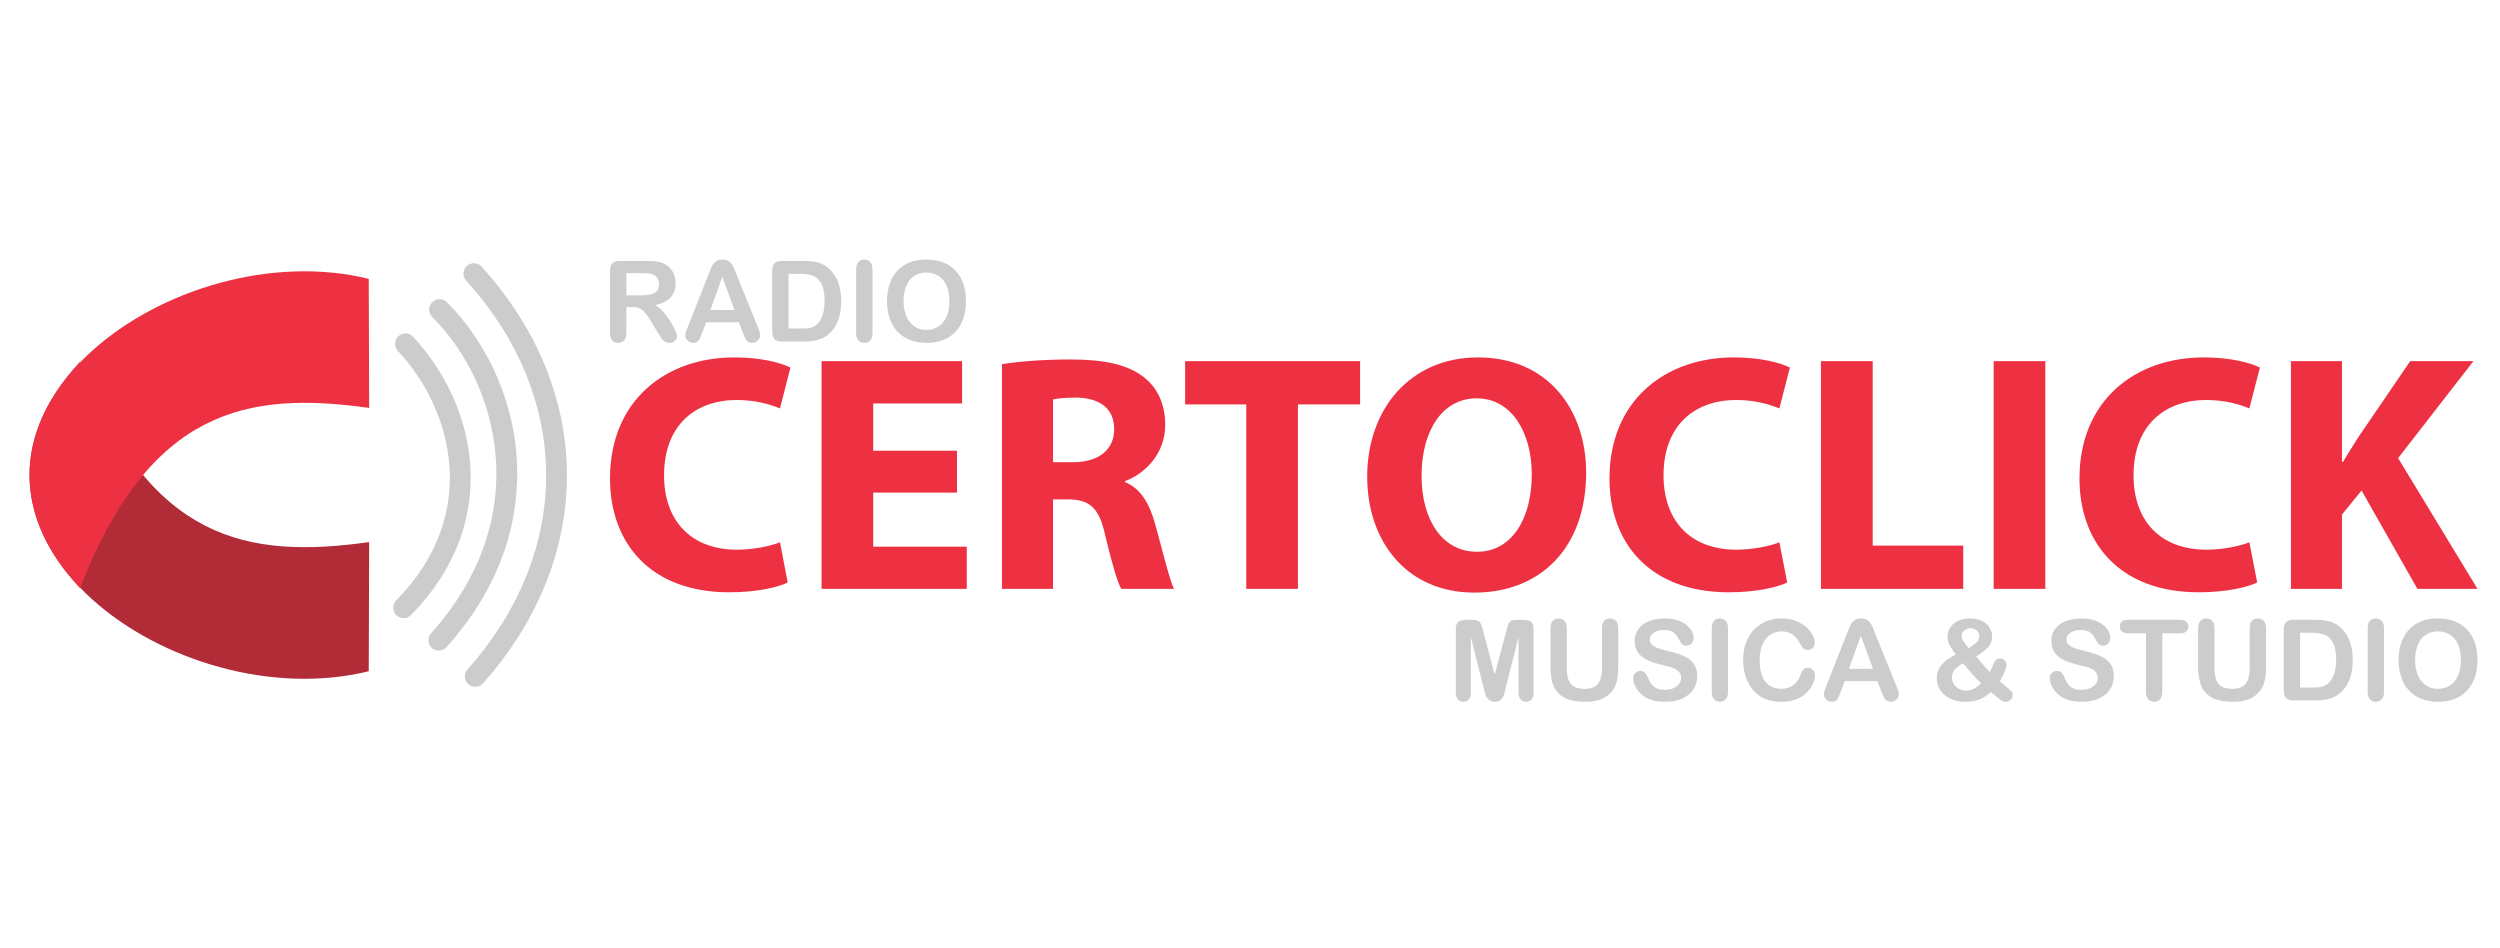
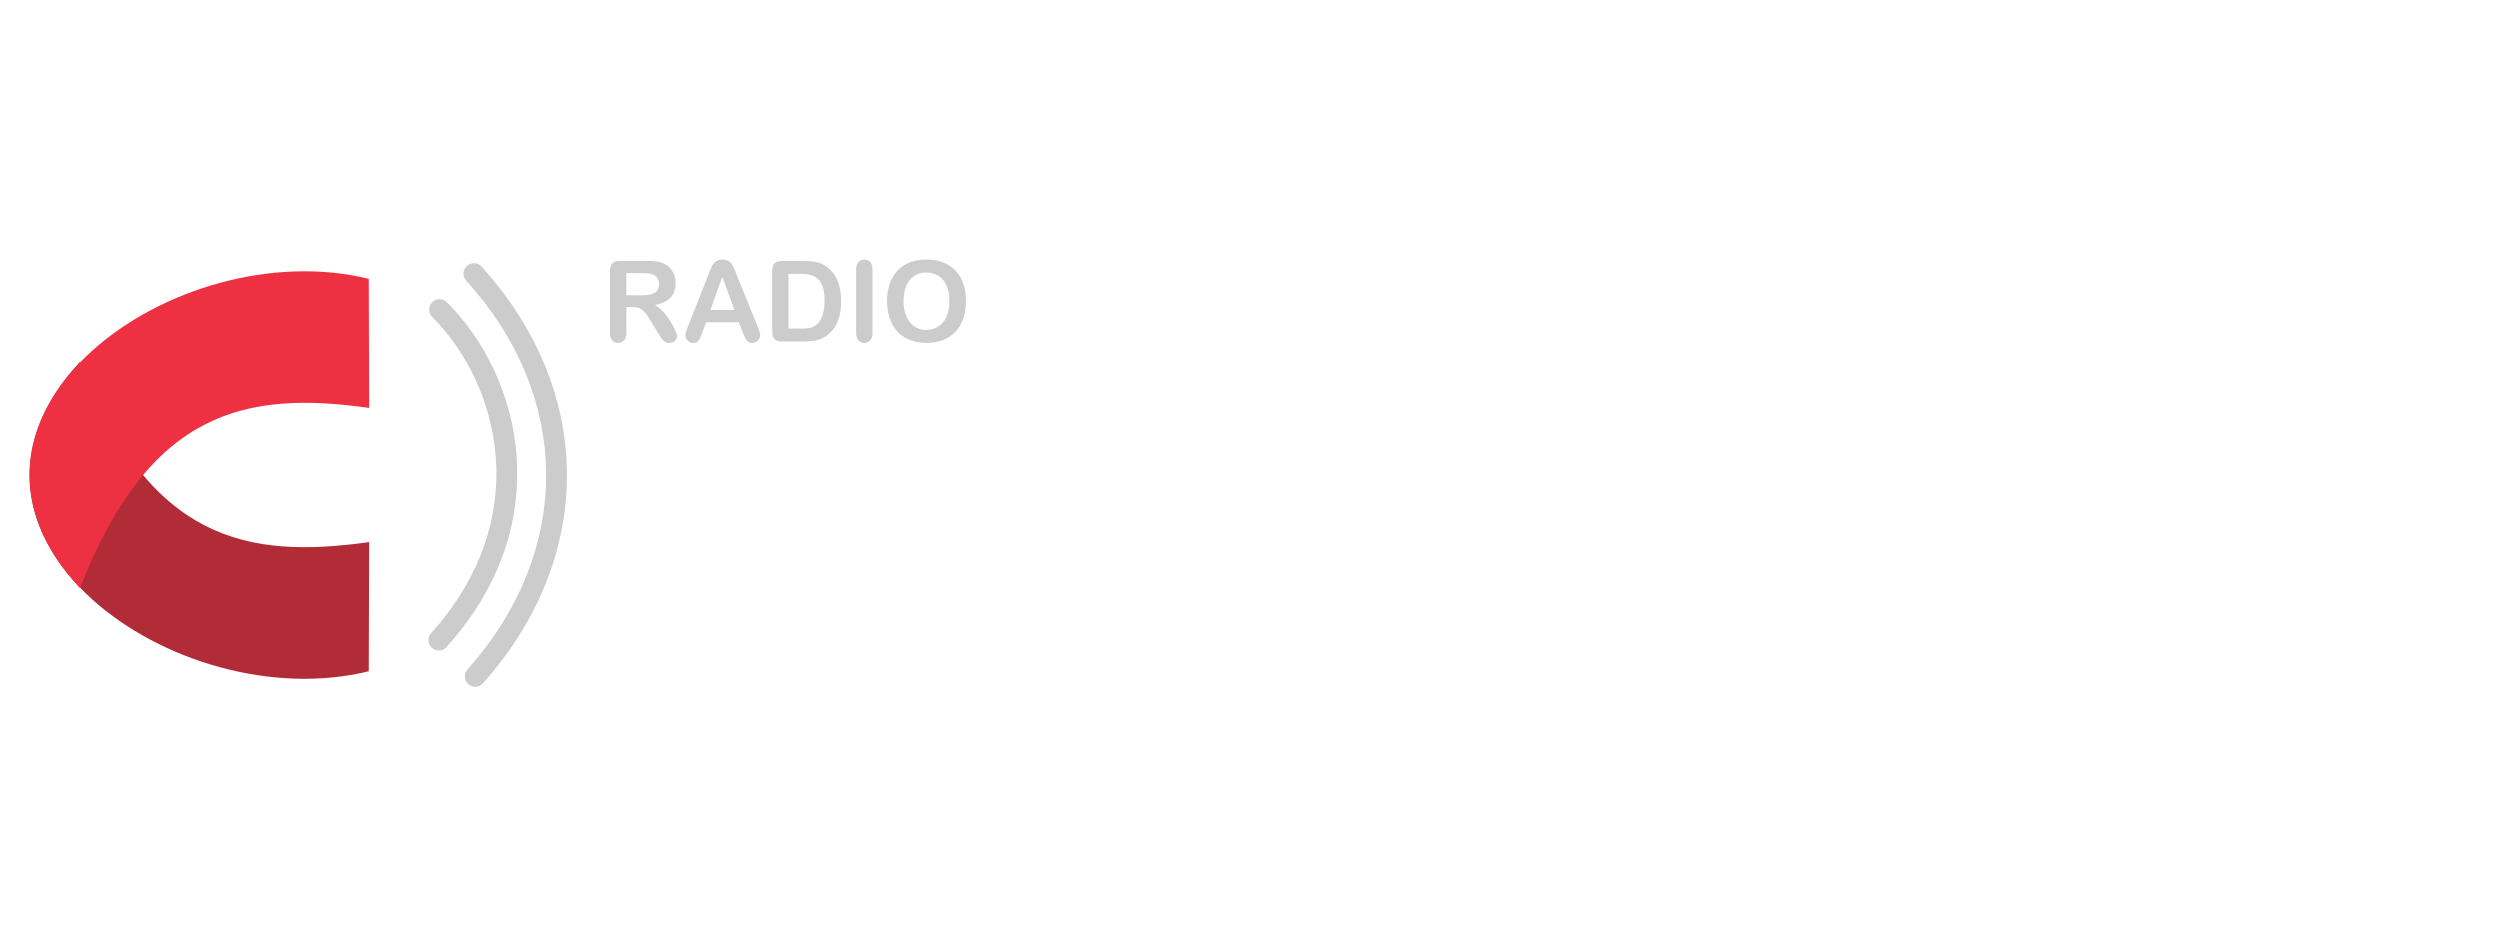
<svg xmlns="http://www.w3.org/2000/svg" xml:space="preserve" width="240px" height="91px" version="1.1" shape-rendering="geometricPrecision" text-rendering="geometricPrecision" image-rendering="optimizeQuality" fill-rule="evenodd" clip-rule="evenodd" viewBox="0 0 240 91">
  <g id="Camada_x0020_1">
    <rect fill="none" x="0.83" y="1.14" width="239" height="90" />
    <g id="_1757210436496">
-       <path fill="#B22C37" fill-rule="nonzero" d="M7.68 34.74c-15.41,16.63 9.26,34.24 27.72,29.7l0.04 -12.4c-11.67,1.64 -21.07,-0.07 -27.76,-17.3z" />
+       <path fill="#B22C37" fill-rule="nonzero" d="M7.68 34.74c-15.41,16.63 9.26,34.24 27.72,29.7l0.04 -12.4c-11.67,1.64 -21.07,-0.07 -27.76,-17.3" />
      <g>
        <path fill="#EE3142" fill-rule="nonzero" d="M7.68 56.46c-15.41,-16.62 9.26,-34.23 27.72,-29.69l0.04 12.39c-11.67,-1.64 -21.07,0.08 -27.76,17.3z" />
        <g>
          <g>
            <path fill="#CCCCCC" fill-rule="nonzero" d="M44.75 26.94c-0.37,-0.41 -0.34,-1.04 0.07,-1.41 0.41,-0.37 1.04,-0.34 1.41,0.06l-1.48 1.35zm1.62 38.66l-1.49 -1.33 0.93 -1.09 0.86 -1.1 0.81 -1.13 0.75 -1.13 0.68 -1.16 0.62 -1.16 0.56 -1.17 0.5 -1.19 0.44 -1.19 0.38 -1.2 0.32 -1.2 0.26 -1.21 0.2 -1.22 0.14 -1.21 0.08 -1.22 0.02 -1.22 -0.04 -1.21 -0.09 -1.22 -0.16 -1.21 -0.21 -1.21 -0.28 -1.2 -0.33 -1.19 -0.39 -1.19 -0.45 -1.17 -0.51 -1.17 -0.57 -1.15 -0.62 -1.14 -0.69 -1.13 -0.75 -1.11 -0.8 -1.1 -0.87 -1.07 -0.92 -1.06 1.48 -1.35 0.98 1.12 0.91 1.14 0.86 1.17 0.79 1.18 0.73 1.2 0.68 1.22 0.6 1.24 0.55 1.25 0.48 1.26 0.42 1.28 0.36 1.28 0.3 1.3 0.23 1.3 0.17 1.3 0.1 1.32 0.04 1.31 -0.02 1.31 -0.09 1.32 -0.15 1.31 -0.22 1.31 -0.28 1.3 -0.34 1.3 -0.41 1.29 -0.47 1.28 -0.54 1.27 -0.6 1.25 -0.66 1.25 -0.73 1.22 -0.79 1.21 -0.86 1.2 -0.92 1.17 -0.98 1.15zm0 0c-0.37,0.41 -1,0.45 -1.41,0.08 -0.42,-0.36 -0.45,-1 -0.08,-1.41l1.49 1.33z" />
          </g>
          <g>
            <path fill="#CCCCCC" fill-rule="nonzero" d="M41.49 30.43c-0.39,-0.39 -0.39,-1.02 0,-1.41 0.39,-0.4 1.02,-0.4 1.41,-0.01l-1.41 1.42zm1.38 31.69l-1.48 -1.34 0.9 -1.04 0.82 -1.06 0.74 -1.06 0.68 -1.07 0.59 -1.07 0.54 -1.07 0.46 -1.07 0.4 -1.07 0.33 -1.07 0.28 -1.07 0.21 -1.06 0.16 -1.06 0.1 -1.05 0.05 -1.03 0 -1.03 -0.06 -1.02 -0.1 -1.01 -0.15 -0.99 -0.19 -0.97 -0.23 -0.96 -0.28 -0.94 -0.31 -0.92 -0.35 -0.89 -0.38 -0.87 -0.42 -0.84 -0.45 -0.82 -0.48 -0.79 -0.51 -0.76 -0.53 -0.72 -0.55 -0.7 -0.58 -0.65 -0.59 -0.62 1.41 -1.42 0.66 0.69 0.63 0.72 0.61 0.76 0.58 0.8 0.56 0.83 0.52 0.86 0.49 0.89 0.46 0.92 0.42 0.95 0.38 0.98 0.34 1 0.3 1.02 0.26 1.05 0.21 1.06 0.16 1.09 0.11 1.1 0.05 1.11 0.01 1.13 -0.06 1.14 -0.11 1.15 -0.17 1.16 -0.23 1.16 -0.3 1.17 -0.37 1.17 -0.44 1.16 -0.5 1.17 -0.58 1.17 -0.65 1.16 -0.72 1.15 -0.81 1.14 -0.88 1.13 -0.96 1.12zm0 0c-0.37,0.41 -1,0.45 -1.41,0.08 -0.41,-0.37 -0.44,-1.01 -0.07,-1.42l1.48 1.34z" />
          </g>
          <g>
-             <path fill="#CCCCCC" fill-rule="nonzero" d="M38.19 33.69c-0.37,-0.41 -0.35,-1.04 0.05,-1.41 0.4,-0.38 1.04,-0.36 1.41,0.04l-1.46 1.37zm1.27 25.35l-1.43 -1.4 0.74 -0.79 0.68 -0.79 0.61 -0.81 0.55 -0.8 0.49 -0.82 0.44 -0.81 0.37 -0.82 0.33 -0.82 0.28 -0.82 0.22 -0.81 0.18 -0.82 0.13 -0.82 0.09 -0.81 0.04 -0.81 0 -0.8 -0.04 -0.8 -0.08 -0.79 -0.11 -0.78 -0.16 -0.77 -0.18 -0.77 -0.22 -0.75 -0.26 -0.74 -0.28 -0.72 -0.31 -0.71 -0.34 -0.7 -0.37 -0.67 -0.38 -0.66 -0.42 -0.63 -0.43 -0.62 -0.45 -0.59 -0.47 -0.56 -0.49 -0.54 1.46 -1.37 0.54 0.6 0.52 0.63 0.5 0.65 0.48 0.68 0.45 0.7 0.43 0.72 0.41 0.75 0.37 0.77 0.35 0.78 0.31 0.8 0.28 0.83 0.25 0.83 0.21 0.85 0.17 0.87 0.13 0.88 0.09 0.88 0.04 0.9 0 0.91 -0.05 0.91 -0.1 0.92 -0.15 0.92 -0.2 0.92 -0.25 0.93 -0.31 0.92 -0.37 0.92 -0.43 0.92 -0.48 0.91 -0.55 0.91 -0.61 0.89 -0.68 0.89 -0.73 0.87 -0.81 0.86zm0 0c-0.39,0.4 -1.02,0.4 -1.41,0.02 -0.4,-0.39 -0.4,-1.02 -0.02,-1.42l1.43 1.4z" />
-           </g>
+             </g>
        </g>
-         <path fill="#EE3142" fill-rule="nonzero" d="M74.88 52.06c-0.98,0.39 -2.63,0.71 -4.12,0.71 -4.41,0 -7.01,-2.76 -7.01,-7.14 0,-4.86 3.05,-7.23 6.98,-7.23 1.75,0 3.14,0.39 4.15,0.81l1 -3.92c-0.87,-0.46 -2.82,-0.98 -5.38,-0.98 -6.62,0 -11.94,4.16 -11.94,11.62 0,6.22 3.89,10.93 11.45,10.93 2.66,0 4.7,-0.49 5.61,-0.94l-0.74 -3.86zm16.99 -8.79l-8.04 0 0 -4.54 8.53 0 0 -4.06 -13.49 0 0 21.86 13.94 0 0 -4.05 -8.98 0 0 -5.19 8.04 0 0 -4.02zm4.32 13.26l4.9 0 0 -8.59 1.49 0c2.01,0.03 2.95,0.78 3.53,3.5 0.65,2.69 1.17,4.48 1.53,5.09l5.06 0c-0.42,-0.84 -1.1,-3.69 -1.79,-6.16 -0.55,-2.01 -1.39,-3.47 -2.91,-4.09l0 -0.09c1.88,-0.69 3.86,-2.6 3.86,-5.39 0,-2.01 -0.72,-3.53 -2.02,-4.57 -1.55,-1.23 -3.82,-1.72 -7.07,-1.72 -2.62,0 -4.99,0.19 -6.58,0.45l0 21.57zm4.9 -18.19c0.35,-0.07 1.03,-0.17 2.23,-0.17 2.28,0.04 3.64,1.04 3.64,3.05 0,1.92 -1.46,3.15 -3.93,3.15l-1.94 0 0 -6.03zm18.55 18.19l4.96 0 0 -17.71 5.97 0 0 -4.15 -16.8 0 0 4.15 5.87 0 0 17.71zm22.25 -22.22c-6.45,0 -10.64,4.9 -10.64,11.45 0,6.23 3.8,11.13 10.29,11.13 6.39,0 10.73,-4.35 10.73,-11.52 0,-6.03 -3.66,-11.06 -10.38,-11.06zm-0.13 3.93c3.41,0 5.29,3.37 5.29,7.3 0,4.25 -1.91,7.43 -5.26,7.43 -3.3,0 -5.32,-3.02 -5.32,-7.3 0,-4.25 1.95,-7.43 5.29,-7.43zm29.06 13.82c-0.97,0.39 -2.62,0.71 -4.12,0.71 -4.41,0 -7,-2.76 -7,-7.14 0,-4.86 3.05,-7.23 6.97,-7.23 1.75,0 3.15,0.39 4.15,0.81l1.01 -3.92c-0.88,-0.46 -2.82,-0.98 -5.38,-0.98 -6.62,0 -11.94,4.16 -11.94,11.62 0,6.22 3.89,10.93 11.45,10.93 2.66,0 4.7,-0.49 5.61,-0.94l-0.75 -3.86zm3.99 4.47l13.66 0 0 -4.15 -8.69 0 0 -17.71 -4.97 0 0 21.86zm16.58 -21.86l0 21.86 4.96 0 0 -21.86 -4.96 0zm24.55 17.39c-0.97,0.39 -2.62,0.71 -4.12,0.71 -4.41,0 -7,-2.76 -7,-7.14 0,-4.86 3.05,-7.23 6.97,-7.23 1.75,0 3.15,0.39 4.15,0.81l1.01 -3.92c-0.88,-0.46 -2.82,-0.98 -5.39,-0.98 -6.61,0 -11.93,4.16 -11.93,11.62 0,6.22 3.89,10.93 11.45,10.93 2.66,0 4.7,-0.49 5.61,-0.94l-0.75 -3.86zm3.99 4.47l4.9 0 0 -7.13 1.88 -2.31 5.36 9.44 5.77 0 -7.62 -12.55 7.23 -9.31 -6.07 0 -4.96 7.27c-0.48,0.78 -1,1.55 -1.49,2.4l-0.1 0 0 -9.67 -4.9 0 0 21.86z" />
-         <path fill="#CCCCCC" fill-rule="nonzero" d="M142.44 66.07l-1.24 -4.93 0 5.34c0,0.3 -0.07,0.52 -0.2,0.67 -0.13,0.15 -0.3,0.22 -0.52,0.22 -0.21,0 -0.38,-0.07 -0.52,-0.22 -0.13,-0.15 -0.2,-0.37 -0.2,-0.67l0 -6.12c0,-0.34 0.09,-0.56 0.27,-0.68 0.17,-0.12 0.41,-0.18 0.71,-0.18l0.48 0c0.3,0 0.51,0.03 0.64,0.08 0.13,0.05 0.23,0.15 0.29,0.28 0.06,0.14 0.14,0.36 0.22,0.67l1.12 4.24 1.13 -4.24c0.08,-0.31 0.15,-0.53 0.21,-0.67 0.07,-0.13 0.16,-0.23 0.29,-0.28 0.14,-0.05 0.35,-0.08 0.64,-0.08l0.49 0c0.3,0 0.53,0.06 0.71,0.18 0.17,0.12 0.26,0.34 0.26,0.68l0 6.12c0,0.3 -0.06,0.52 -0.2,0.67 -0.13,0.15 -0.3,0.22 -0.52,0.22 -0.21,0 -0.38,-0.07 -0.52,-0.22 -0.13,-0.15 -0.2,-0.37 -0.2,-0.67l0 -5.34 -1.24 4.93c-0.08,0.32 -0.14,0.56 -0.19,0.71 -0.06,0.15 -0.15,0.28 -0.29,0.4 -0.14,0.13 -0.32,0.19 -0.57,0.19 -0.18,0 -0.34,-0.04 -0.46,-0.12 -0.13,-0.08 -0.23,-0.18 -0.3,-0.3 -0.07,-0.13 -0.12,-0.26 -0.16,-0.41 -0.04,-0.15 -0.09,-0.31 -0.13,-0.47zm6.41 -2.03l0 -3.72c0,-0.32 0.07,-0.55 0.21,-0.71 0.14,-0.16 0.33,-0.24 0.56,-0.24 0.24,0 0.44,0.08 0.58,0.24 0.14,0.16 0.21,0.39 0.21,0.71l0 3.81c0,0.43 0.05,0.79 0.15,1.08 0.09,0.29 0.27,0.52 0.51,0.68 0.25,0.16 0.59,0.24 1.04,0.24 0.61,0 1.04,-0.16 1.3,-0.49 0.25,-0.33 0.38,-0.82 0.38,-1.48l0 -3.84c0,-0.32 0.07,-0.56 0.21,-0.72 0.14,-0.15 0.33,-0.23 0.56,-0.23 0.24,0 0.43,0.08 0.57,0.23 0.15,0.16 0.22,0.4 0.22,0.72l0 3.72c0,0.61 -0.06,1.11 -0.17,1.52 -0.12,0.4 -0.34,0.76 -0.67,1.06 -0.28,0.26 -0.61,0.45 -0.98,0.57 -0.38,0.12 -0.81,0.18 -1.31,0.18 -0.6,0 -1.11,-0.06 -1.54,-0.19 -0.43,-0.13 -0.78,-0.33 -1.05,-0.6 -0.27,-0.27 -0.47,-0.61 -0.6,-1.03 -0.12,-0.42 -0.18,-0.93 -0.18,-1.51zm14.08 0.88c0,0.47 -0.12,0.89 -0.36,1.26 -0.24,0.37 -0.59,0.66 -1.06,0.87 -0.46,0.22 -1.02,0.32 -1.65,0.32 -0.77,0 -1.4,-0.14 -1.89,-0.43 -0.35,-0.21 -0.64,-0.48 -0.86,-0.83 -0.22,-0.35 -0.33,-0.68 -0.33,-1.01 0,-0.19 0.07,-0.35 0.2,-0.49 0.13,-0.14 0.3,-0.2 0.5,-0.2 0.17,0 0.31,0.05 0.42,0.16 0.12,0.1 0.21,0.26 0.29,0.47 0.1,0.24 0.21,0.45 0.32,0.61 0.12,0.17 0.28,0.31 0.49,0.41 0.21,0.11 0.48,0.16 0.82,0.16 0.46,0 0.84,-0.1 1.13,-0.32 0.29,-0.22 0.44,-0.49 0.44,-0.81 0,-0.26 -0.08,-0.47 -0.24,-0.63 -0.16,-0.16 -0.36,-0.28 -0.61,-0.36 -0.25,-0.09 -0.58,-0.18 -0.99,-0.27 -0.56,-0.13 -1.02,-0.29 -1.4,-0.46 -0.37,-0.18 -0.67,-0.41 -0.89,-0.71 -0.22,-0.31 -0.33,-0.68 -0.33,-1.13 0,-0.42 0.12,-0.8 0.35,-1.13 0.23,-0.33 0.57,-0.59 1.01,-0.76 0.44,-0.18 0.95,-0.27 1.55,-0.27 0.47,0 0.88,0.06 1.23,0.18 0.35,0.12 0.64,0.27 0.87,0.47 0.22,0.19 0.39,0.4 0.5,0.61 0.1,0.22 0.15,0.43 0.15,0.63 0,0.19 -0.06,0.35 -0.19,0.5 -0.14,0.15 -0.3,0.23 -0.5,0.23 -0.18,0 -0.31,-0.05 -0.41,-0.14 -0.09,-0.09 -0.19,-0.23 -0.3,-0.44 -0.14,-0.29 -0.31,-0.52 -0.51,-0.68 -0.19,-0.17 -0.51,-0.25 -0.95,-0.25 -0.4,0 -0.73,0.09 -0.98,0.27 -0.25,0.18 -0.37,0.39 -0.37,0.64 0,0.16 0.04,0.29 0.13,0.4 0.08,0.11 0.2,0.21 0.35,0.29 0.14,0.08 0.29,0.15 0.44,0.19 0.16,0.05 0.41,0.12 0.75,0.2 0.44,0.11 0.84,0.22 1.19,0.34 0.35,0.13 0.65,0.27 0.9,0.45 0.25,0.18 0.44,0.4 0.58,0.67 0.14,0.27 0.21,0.6 0.21,0.99zm1.4 1.5l0 -6.1c0,-0.32 0.07,-0.55 0.21,-0.71 0.15,-0.16 0.33,-0.24 0.56,-0.24 0.24,0 0.43,0.08 0.57,0.23 0.15,0.16 0.22,0.4 0.22,0.72l0 6.1c0,0.32 -0.07,0.55 -0.22,0.71 -0.14,0.16 -0.33,0.24 -0.57,0.24 -0.22,0 -0.41,-0.08 -0.55,-0.24 -0.15,-0.16 -0.22,-0.4 -0.22,-0.71zm9.91 -1.63c0,0.25 -0.06,0.52 -0.18,0.81 -0.12,0.28 -0.31,0.56 -0.57,0.84 -0.26,0.28 -0.59,0.5 -1,0.67 -0.4,0.17 -0.88,0.26 -1.42,0.26 -0.4,0 -0.77,-0.04 -1.11,-0.12 -0.33,-0.07 -0.64,-0.19 -0.91,-0.36 -0.27,-0.16 -0.52,-0.38 -0.75,-0.64 -0.21,-0.25 -0.38,-0.52 -0.53,-0.82 -0.14,-0.3 -0.25,-0.62 -0.32,-0.96 -0.07,-0.34 -0.11,-0.71 -0.11,-1.09 0,-0.62 0.09,-1.18 0.27,-1.67 0.18,-0.5 0.45,-0.92 0.78,-1.27 0.34,-0.35 0.74,-0.61 1.19,-0.8 0.46,-0.18 0.94,-0.27 1.45,-0.27 0.63,0 1.19,0.12 1.68,0.37 0.49,0.25 0.86,0.56 1.12,0.93 0.26,0.37 0.39,0.71 0.39,1.04 0,0.18 -0.06,0.34 -0.19,0.48 -0.12,0.13 -0.28,0.2 -0.46,0.2 -0.2,0 -0.35,-0.05 -0.45,-0.14 -0.1,-0.1 -0.21,-0.26 -0.33,-0.49 -0.21,-0.39 -0.45,-0.67 -0.72,-0.86 -0.28,-0.19 -0.62,-0.29 -1.03,-0.29 -0.64,0 -1.15,0.25 -1.53,0.74 -0.39,0.49 -0.58,1.18 -0.58,2.08 0,0.6 0.09,1.1 0.26,1.51 0.16,0.4 0.4,0.69 0.71,0.89 0.31,0.2 0.68,0.3 1.09,0.3 0.45,0 0.83,-0.12 1.14,-0.34 0.32,-0.22 0.55,-0.55 0.71,-0.98 0.07,-0.21 0.15,-0.37 0.25,-0.5 0.09,-0.13 0.25,-0.2 0.47,-0.2 0.19,0 0.35,0.07 0.48,0.2 0.14,0.13 0.2,0.29 0.2,0.48zm6.36 1.57l-0.37 -0.97 -3.14 0 -0.37 0.99c-0.15,0.39 -0.27,0.65 -0.37,0.79 -0.1,0.13 -0.27,0.2 -0.5,0.2 -0.2,0 -0.38,-0.07 -0.53,-0.22 -0.15,-0.14 -0.22,-0.3 -0.22,-0.49 0,-0.1 0.01,-0.21 0.05,-0.32 0.04,-0.12 0.09,-0.27 0.17,-0.47l1.98 -5.03c0.06,-0.14 0.13,-0.32 0.21,-0.52 0.08,-0.2 0.16,-0.37 0.25,-0.5 0.09,-0.13 0.21,-0.24 0.35,-0.33 0.15,-0.08 0.33,-0.12 0.54,-0.12 0.22,0 0.41,0.04 0.55,0.12 0.15,0.09 0.26,0.19 0.36,0.32 0.09,0.13 0.16,0.27 0.22,0.42 0.06,0.15 0.14,0.35 0.24,0.6l2.02 4.99c0.16,0.38 0.24,0.66 0.24,0.83 0,0.18 -0.08,0.35 -0.23,0.5 -0.15,0.15 -0.33,0.22 -0.54,0.22 -0.12,0 -0.23,-0.02 -0.32,-0.07 -0.08,-0.04 -0.16,-0.1 -0.22,-0.17 -0.06,-0.08 -0.12,-0.2 -0.19,-0.35 -0.07,-0.16 -0.13,-0.3 -0.18,-0.42zm-3.1 -2.15l2.31 0 -1.17 -3.19 -1.14 3.19zm9.46 -3.07c0,-0.32 0.08,-0.62 0.25,-0.89 0.17,-0.27 0.43,-0.48 0.76,-0.64 0.33,-0.16 0.72,-0.24 1.16,-0.24 0.45,0 0.83,0.08 1.16,0.25 0.32,0.16 0.56,0.38 0.72,0.65 0.16,0.26 0.24,0.54 0.24,0.83 0,0.4 -0.13,0.74 -0.39,1.03 -0.26,0.29 -0.65,0.59 -1.15,0.89 0.17,0.21 0.34,0.41 0.49,0.59 0.15,0.18 0.3,0.35 0.44,0.51 0.14,0.16 0.27,0.29 0.39,0.41 0.05,-0.1 0.13,-0.29 0.24,-0.56 0.11,-0.27 0.21,-0.46 0.31,-0.58 0.1,-0.12 0.24,-0.18 0.41,-0.18 0.17,0 0.31,0.06 0.44,0.17 0.13,0.12 0.19,0.27 0.19,0.43 0,0.16 -0.05,0.38 -0.16,0.66 -0.11,0.28 -0.27,0.6 -0.48,0.94 0.13,0.11 0.34,0.29 0.62,0.52 0.28,0.22 0.46,0.38 0.52,0.46 0.07,0.08 0.1,0.19 0.1,0.33 0,0.18 -0.07,0.34 -0.2,0.46 -0.13,0.13 -0.28,0.19 -0.44,0.19 -0.16,0 -0.32,-0.05 -0.48,-0.16 -0.15,-0.1 -0.48,-0.36 -0.99,-0.77 -0.22,0.21 -0.46,0.39 -0.71,0.52 -0.24,0.14 -0.5,0.24 -0.78,0.31 -0.28,0.07 -0.6,0.1 -0.94,0.1 -0.44,0 -0.84,-0.06 -1.19,-0.19 -0.35,-0.13 -0.64,-0.3 -0.87,-0.52 -0.23,-0.22 -0.41,-0.46 -0.52,-0.73 -0.11,-0.26 -0.17,-0.53 -0.17,-0.81 0,-0.26 0.04,-0.5 0.13,-0.72 0.08,-0.22 0.2,-0.42 0.36,-0.6 0.15,-0.18 0.34,-0.35 0.56,-0.51 0.22,-0.16 0.49,-0.31 0.78,-0.46 -0.26,-0.33 -0.46,-0.63 -0.6,-0.89 -0.13,-0.26 -0.2,-0.52 -0.2,-0.8zm1.49 2.53c-0.36,0.21 -0.63,0.42 -0.8,0.62 -0.18,0.21 -0.27,0.46 -0.27,0.74 0,0.17 0.03,0.32 0.1,0.47 0.06,0.15 0.16,0.28 0.28,0.41 0.13,0.13 0.27,0.22 0.44,0.29 0.17,0.07 0.34,0.1 0.52,0.1 0.18,0 0.36,-0.03 0.52,-0.08 0.17,-0.06 0.33,-0.14 0.48,-0.24 0.15,-0.11 0.31,-0.24 0.47,-0.39 -0.31,-0.29 -0.59,-0.58 -0.84,-0.86 -0.25,-0.28 -0.55,-0.64 -0.9,-1.06zm0.54 -1.44c0.36,-0.23 0.62,-0.43 0.78,-0.58 0.16,-0.16 0.24,-0.35 0.24,-0.57 0,-0.22 -0.08,-0.4 -0.24,-0.55 -0.16,-0.15 -0.36,-0.22 -0.61,-0.22 -0.24,0 -0.44,0.08 -0.6,0.23 -0.17,0.15 -0.25,0.33 -0.25,0.53 0,0.1 0.03,0.22 0.09,0.34 0.06,0.12 0.14,0.24 0.23,0.36 0.09,0.12 0.21,0.27 0.36,0.46zm13.94 2.69c0,0.47 -0.12,0.89 -0.37,1.26 -0.24,0.37 -0.59,0.66 -1.05,0.87 -0.47,0.22 -1.02,0.32 -1.65,0.32 -0.77,0 -1.4,-0.14 -1.9,-0.43 -0.35,-0.21 -0.63,-0.48 -0.85,-0.83 -0.22,-0.35 -0.33,-0.68 -0.33,-1.01 0,-0.19 0.06,-0.35 0.2,-0.49 0.13,-0.14 0.3,-0.2 0.5,-0.2 0.17,0 0.3,0.05 0.42,0.16 0.11,0.1 0.21,0.26 0.29,0.47 0.1,0.24 0.21,0.45 0.32,0.61 0.12,0.17 0.28,0.31 0.48,0.41 0.21,0.11 0.48,0.16 0.82,0.16 0.47,0 0.84,-0.1 1.13,-0.32 0.29,-0.22 0.44,-0.49 0.44,-0.81 0,-0.26 -0.08,-0.47 -0.23,-0.63 -0.16,-0.16 -0.36,-0.28 -0.61,-0.36 -0.25,-0.09 -0.58,-0.18 -1,-0.27 -0.55,-0.13 -1.02,-0.29 -1.39,-0.46 -0.38,-0.18 -0.67,-0.41 -0.89,-0.71 -0.22,-0.31 -0.33,-0.68 -0.33,-1.13 0,-0.42 0.11,-0.8 0.34,-1.13 0.24,-0.33 0.57,-0.59 1.01,-0.76 0.44,-0.18 0.96,-0.27 1.56,-0.27 0.47,0 0.88,0.06 1.23,0.18 0.34,0.12 0.63,0.27 0.86,0.47 0.23,0.19 0.39,0.4 0.5,0.61 0.11,0.22 0.16,0.43 0.16,0.63 0,0.19 -0.07,0.35 -0.2,0.5 -0.13,0.15 -0.3,0.23 -0.49,0.23 -0.18,0 -0.32,-0.05 -0.41,-0.14 -0.09,-0.09 -0.2,-0.23 -0.3,-0.44 -0.15,-0.29 -0.31,-0.52 -0.51,-0.68 -0.2,-0.17 -0.52,-0.25 -0.95,-0.25 -0.41,0 -0.73,0.09 -0.98,0.27 -0.25,0.18 -0.37,0.39 -0.37,0.64 0,0.16 0.04,0.29 0.12,0.4 0.09,0.11 0.2,0.21 0.35,0.29 0.15,0.08 0.3,0.15 0.45,0.19 0.15,0.05 0.4,0.12 0.75,0.2 0.43,0.11 0.83,0.22 1.18,0.34 0.36,0.13 0.66,0.27 0.91,0.45 0.25,0.18 0.44,0.4 0.58,0.67 0.14,0.27 0.21,0.6 0.21,0.99zm6.36 -4.12l-1.71 0 0 5.62c0,0.32 -0.08,0.56 -0.22,0.72 -0.15,0.15 -0.33,0.23 -0.56,0.23 -0.23,0 -0.43,-0.08 -0.57,-0.24 -0.15,-0.16 -0.22,-0.39 -0.22,-0.71l0 -5.62 -1.71 0c-0.27,0 -0.47,-0.06 -0.6,-0.18 -0.13,-0.12 -0.2,-0.28 -0.2,-0.47 0,-0.2 0.07,-0.36 0.21,-0.48 0.13,-0.11 0.33,-0.17 0.59,-0.17l4.99 0c0.27,0 0.47,0.06 0.6,0.18 0.13,0.12 0.2,0.28 0.2,0.47 0,0.19 -0.07,0.35 -0.2,0.47 -0.14,0.12 -0.34,0.18 -0.6,0.18zm1.73 3.24l0 -3.72c0,-0.32 0.08,-0.55 0.22,-0.71 0.14,-0.16 0.33,-0.24 0.56,-0.24 0.24,0 0.44,0.08 0.58,0.24 0.14,0.16 0.21,0.39 0.21,0.71l0 3.81c0,0.43 0.05,0.79 0.15,1.08 0.1,0.29 0.27,0.52 0.51,0.68 0.25,0.16 0.59,0.24 1.04,0.24 0.61,0 1.04,-0.16 1.3,-0.49 0.25,-0.33 0.38,-0.82 0.38,-1.48l0 -3.84c0,-0.32 0.07,-0.56 0.21,-0.72 0.14,-0.15 0.33,-0.23 0.56,-0.23 0.24,0 0.43,0.08 0.57,0.23 0.15,0.16 0.23,0.4 0.23,0.72l0 3.72c0,0.61 -0.07,1.11 -0.18,1.52 -0.12,0.4 -0.34,0.76 -0.67,1.06 -0.28,0.26 -0.61,0.45 -0.98,0.57 -0.38,0.12 -0.81,0.18 -1.31,0.18 -0.6,0 -1.11,-0.06 -1.54,-0.19 -0.43,-0.13 -0.78,-0.33 -1.05,-0.6 -0.27,-0.27 -0.47,-0.61 -0.59,-1.03 -0.13,-0.42 -0.2,-0.93 -0.2,-1.51zm9.18 -4.54l2.04 0c0.54,0 0.99,0.05 1.37,0.15 0.38,0.1 0.73,0.28 1.04,0.55 0.8,0.69 1.21,1.74 1.21,3.15 0,0.46 -0.04,0.89 -0.12,1.27 -0.08,0.39 -0.21,0.73 -0.38,1.04 -0.17,0.31 -0.38,0.58 -0.65,0.83 -0.21,0.18 -0.43,0.33 -0.68,0.44 -0.25,0.12 -0.51,0.2 -0.79,0.24 -0.29,0.05 -0.61,0.07 -0.96,0.07l-2.05 0c-0.28,0 -0.5,-0.04 -0.64,-0.13 -0.14,-0.09 -0.24,-0.21 -0.28,-0.36 -0.05,-0.16 -0.07,-0.36 -0.07,-0.61l0 -5.68c0,-0.34 0.08,-0.58 0.23,-0.73 0.15,-0.15 0.39,-0.23 0.73,-0.23zm0.61 1.24l0 5.26 1.19 0c0.26,0 0.46,-0.01 0.61,-0.02 0.15,-0.02 0.3,-0.05 0.46,-0.11 0.16,-0.06 0.3,-0.14 0.41,-0.24 0.53,-0.44 0.79,-1.2 0.79,-2.29 0,-0.76 -0.12,-1.34 -0.35,-1.72 -0.23,-0.38 -0.51,-0.62 -0.85,-0.72 -0.34,-0.11 -0.75,-0.16 -1.22,-0.16l-1.04 0zm6.49 5.68l0 -6.1c0,-0.32 0.07,-0.55 0.21,-0.71 0.15,-0.16 0.34,-0.24 0.56,-0.24 0.24,0 0.43,0.08 0.58,0.23 0.14,0.16 0.22,0.4 0.22,0.72l0 6.1c0,0.32 -0.08,0.55 -0.22,0.71 -0.15,0.16 -0.34,0.24 -0.58,0.24 -0.22,0 -0.41,-0.08 -0.55,-0.24 -0.15,-0.16 -0.22,-0.4 -0.22,-0.71zm6.72 -7.05c0.81,0 1.49,0.16 2.07,0.49 0.57,0.32 1.01,0.79 1.31,1.39 0.29,0.6 0.44,1.3 0.44,2.11 0,0.6 -0.08,1.14 -0.24,1.63 -0.17,0.49 -0.41,0.91 -0.73,1.27 -0.33,0.36 -0.72,0.63 -1.2,0.83 -0.47,0.18 -1.01,0.28 -1.61,0.28 -0.61,0 -1.15,-0.1 -1.63,-0.29 -0.48,-0.2 -0.88,-0.47 -1.2,-0.83 -0.32,-0.35 -0.56,-0.78 -0.72,-1.28 -0.17,-0.5 -0.25,-1.04 -0.25,-1.62 0,-0.6 0.08,-1.14 0.26,-1.64 0.17,-0.49 0.41,-0.92 0.74,-1.27 0.32,-0.34 0.72,-0.61 1.18,-0.79 0.46,-0.19 0.99,-0.28 1.58,-0.28zm2.23 3.98c0,-0.57 -0.09,-1.06 -0.27,-1.48 -0.19,-0.41 -0.45,-0.72 -0.79,-0.94 -0.34,-0.21 -0.73,-0.32 -1.17,-0.32 -0.31,0 -0.6,0.06 -0.86,0.18 -0.27,0.12 -0.5,0.29 -0.69,0.51 -0.19,0.23 -0.34,0.52 -0.45,0.87 -0.12,0.35 -0.17,0.74 -0.17,1.18 0,0.44 0.05,0.84 0.17,1.19 0.11,0.36 0.26,0.65 0.47,0.89 0.2,0.23 0.43,0.41 0.69,0.52 0.26,0.12 0.55,0.18 0.86,0.18 0.41,0 0.77,-0.1 1.11,-0.3 0.34,-0.2 0.6,-0.51 0.8,-0.93 0.2,-0.42 0.3,-0.94 0.3,-1.55z" />
        <path fill="#CCCCCC" fill-rule="nonzero" d="M60.68 29.48l-0.55 0 0 2.48c0,0.33 -0.07,0.57 -0.22,0.72 -0.14,0.16 -0.33,0.24 -0.56,0.24 -0.25,0 -0.45,-0.08 -0.58,-0.25 -0.14,-0.16 -0.21,-0.39 -0.21,-0.71l0 -5.95c0,-0.34 0.08,-0.59 0.23,-0.74 0.15,-0.15 0.39,-0.22 0.73,-0.22l2.55 0c0.35,0 0.65,0.01 0.9,0.04 0.26,0.03 0.48,0.09 0.68,0.18 0.24,0.11 0.46,0.25 0.65,0.44 0.18,0.19 0.32,0.41 0.42,0.66 0.1,0.26 0.14,0.52 0.14,0.81 0,0.57 -0.16,1.03 -0.48,1.38 -0.33,0.34 -0.82,0.59 -1.49,0.73 0.28,0.15 0.55,0.37 0.8,0.66 0.26,0.29 0.48,0.59 0.68,0.92 0.2,0.32 0.35,0.62 0.47,0.88 0.11,0.26 0.16,0.44 0.16,0.54 0,0.1 -0.03,0.2 -0.1,0.3 -0.06,0.1 -0.15,0.18 -0.26,0.24 -0.11,0.06 -0.25,0.09 -0.39,0.09 -0.18,0 -0.33,-0.04 -0.45,-0.13 -0.12,-0.08 -0.22,-0.18 -0.3,-0.31 -0.09,-0.13 -0.21,-0.31 -0.36,-0.56l-0.62 -1.04c-0.23,-0.39 -0.43,-0.68 -0.61,-0.88 -0.18,-0.2 -0.36,-0.34 -0.54,-0.41 -0.18,-0.08 -0.41,-0.11 -0.69,-0.11zm0.9 -3.26l-1.45 0 0 2.13 1.4 0c0.38,0 0.7,-0.03 0.95,-0.09 0.26,-0.07 0.46,-0.18 0.59,-0.34 0.14,-0.15 0.2,-0.37 0.2,-0.64 0,-0.22 -0.05,-0.41 -0.16,-0.57 -0.11,-0.17 -0.26,-0.29 -0.45,-0.37 -0.18,-0.08 -0.55,-0.12 -1.08,-0.12zm9.72 5.69l-0.37 -0.97 -3.14 0 -0.37 0.99c-0.15,0.39 -0.27,0.65 -0.37,0.78 -0.1,0.14 -0.27,0.21 -0.5,0.21 -0.2,0 -0.38,-0.07 -0.53,-0.22 -0.15,-0.14 -0.22,-0.31 -0.22,-0.49 0,-0.11 0.01,-0.22 0.05,-0.33 0.03,-0.11 0.09,-0.27 0.17,-0.47l1.98 -5.02c0.06,-0.15 0.13,-0.32 0.21,-0.52 0.07,-0.2 0.16,-0.37 0.25,-0.51 0.09,-0.13 0.21,-0.24 0.35,-0.32 0.15,-0.08 0.33,-0.12 0.54,-0.12 0.22,0 0.41,0.04 0.55,0.12 0.15,0.08 0.26,0.19 0.36,0.32 0.08,0.13 0.16,0.27 0.22,0.42 0.06,0.15 0.14,0.35 0.24,0.6l2.02 4.99c0.16,0.38 0.24,0.66 0.24,0.83 0,0.18 -0.08,0.34 -0.23,0.49 -0.15,0.15 -0.33,0.23 -0.54,0.23 -0.12,0 -0.23,-0.02 -0.32,-0.07 -0.08,-0.04 -0.16,-0.1 -0.22,-0.18 -0.06,-0.07 -0.12,-0.19 -0.19,-0.35 -0.07,-0.15 -0.13,-0.29 -0.18,-0.41zm-3.1 -2.15l2.31 0 -1.17 -3.19 -1.14 3.19zm6.9 -4.71l2.04 0c0.53,0 0.99,0.05 1.37,0.14 0.38,0.1 0.72,0.29 1.03,0.56 0.81,0.69 1.21,1.74 1.21,3.15 0,0.46 -0.04,0.89 -0.12,1.27 -0.08,0.38 -0.21,0.73 -0.37,1.04 -0.17,0.3 -0.39,0.58 -0.66,0.82 -0.2,0.19 -0.43,0.34 -0.68,0.45 -0.24,0.11 -0.51,0.19 -0.79,0.24 -0.28,0.04 -0.6,0.07 -0.96,0.07l-2.04 0c-0.29,0 -0.5,-0.05 -0.65,-0.13 -0.14,-0.09 -0.24,-0.21 -0.28,-0.37 -0.04,-0.15 -0.07,-0.36 -0.07,-0.61l0 -5.67c0,-0.34 0.08,-0.59 0.23,-0.74 0.15,-0.15 0.4,-0.22 0.74,-0.22zm0.6 1.24l0 5.25 1.19 0c0.26,0 0.47,0 0.61,-0.02 0.15,-0.01 0.31,-0.05 0.46,-0.1 0.16,-0.06 0.3,-0.14 0.41,-0.24 0.53,-0.44 0.79,-1.21 0.79,-2.29 0,-0.77 -0.11,-1.34 -0.34,-1.72 -0.23,-0.38 -0.52,-0.62 -0.86,-0.73 -0.33,-0.1 -0.74,-0.15 -1.22,-0.15l-1.04 0zm6.49 5.67l0 -6.09c0,-0.32 0.07,-0.56 0.22,-0.72 0.14,-0.16 0.33,-0.23 0.56,-0.23 0.23,0 0.42,0.07 0.57,0.23 0.15,0.16 0.22,0.4 0.22,0.72l0 6.09c0,0.32 -0.07,0.56 -0.22,0.72 -0.15,0.16 -0.34,0.24 -0.57,0.24 -0.23,0 -0.41,-0.08 -0.56,-0.24 -0.15,-0.16 -0.22,-0.4 -0.22,-0.72zm6.73 -7.04c0.8,0 1.49,0.16 2.06,0.48 0.58,0.33 1.01,0.79 1.31,1.39 0.3,0.6 0.44,1.31 0.44,2.12 0,0.59 -0.08,1.14 -0.24,1.63 -0.16,0.49 -0.4,0.91 -0.73,1.27 -0.32,0.36 -0.72,0.63 -1.19,0.82 -0.47,0.19 -1.01,0.29 -1.62,0.29 -0.61,0 -1.15,-0.1 -1.63,-0.3 -0.48,-0.19 -0.87,-0.47 -1.2,-0.82 -0.32,-0.36 -0.56,-0.78 -0.72,-1.28 -0.16,-0.5 -0.25,-1.05 -0.25,-1.63 0,-0.59 0.09,-1.13 0.26,-1.63 0.17,-0.5 0.42,-0.92 0.74,-1.27 0.32,-0.35 0.72,-0.61 1.18,-0.8 0.47,-0.18 0.99,-0.27 1.59,-0.27zm2.22 3.97c0,-0.56 -0.09,-1.05 -0.27,-1.47 -0.18,-0.41 -0.45,-0.73 -0.78,-0.94 -0.34,-0.21 -0.73,-0.32 -1.17,-0.32 -0.32,0 -0.61,0.06 -0.87,0.18 -0.27,0.11 -0.5,0.29 -0.69,0.51 -0.19,0.23 -0.34,0.52 -0.45,0.86 -0.11,0.36 -0.17,0.75 -0.17,1.18 0,0.45 0.06,0.84 0.17,1.2 0.11,0.35 0.27,0.65 0.47,0.88 0.2,0.24 0.43,0.41 0.69,0.53 0.27,0.12 0.55,0.17 0.87,0.17 0.4,0 0.77,-0.1 1.1,-0.3 0.34,-0.2 0.61,-0.51 0.81,-0.93 0.19,-0.41 0.29,-0.93 0.29,-1.55z" />
      </g>
    </g>
  </g>
</svg>